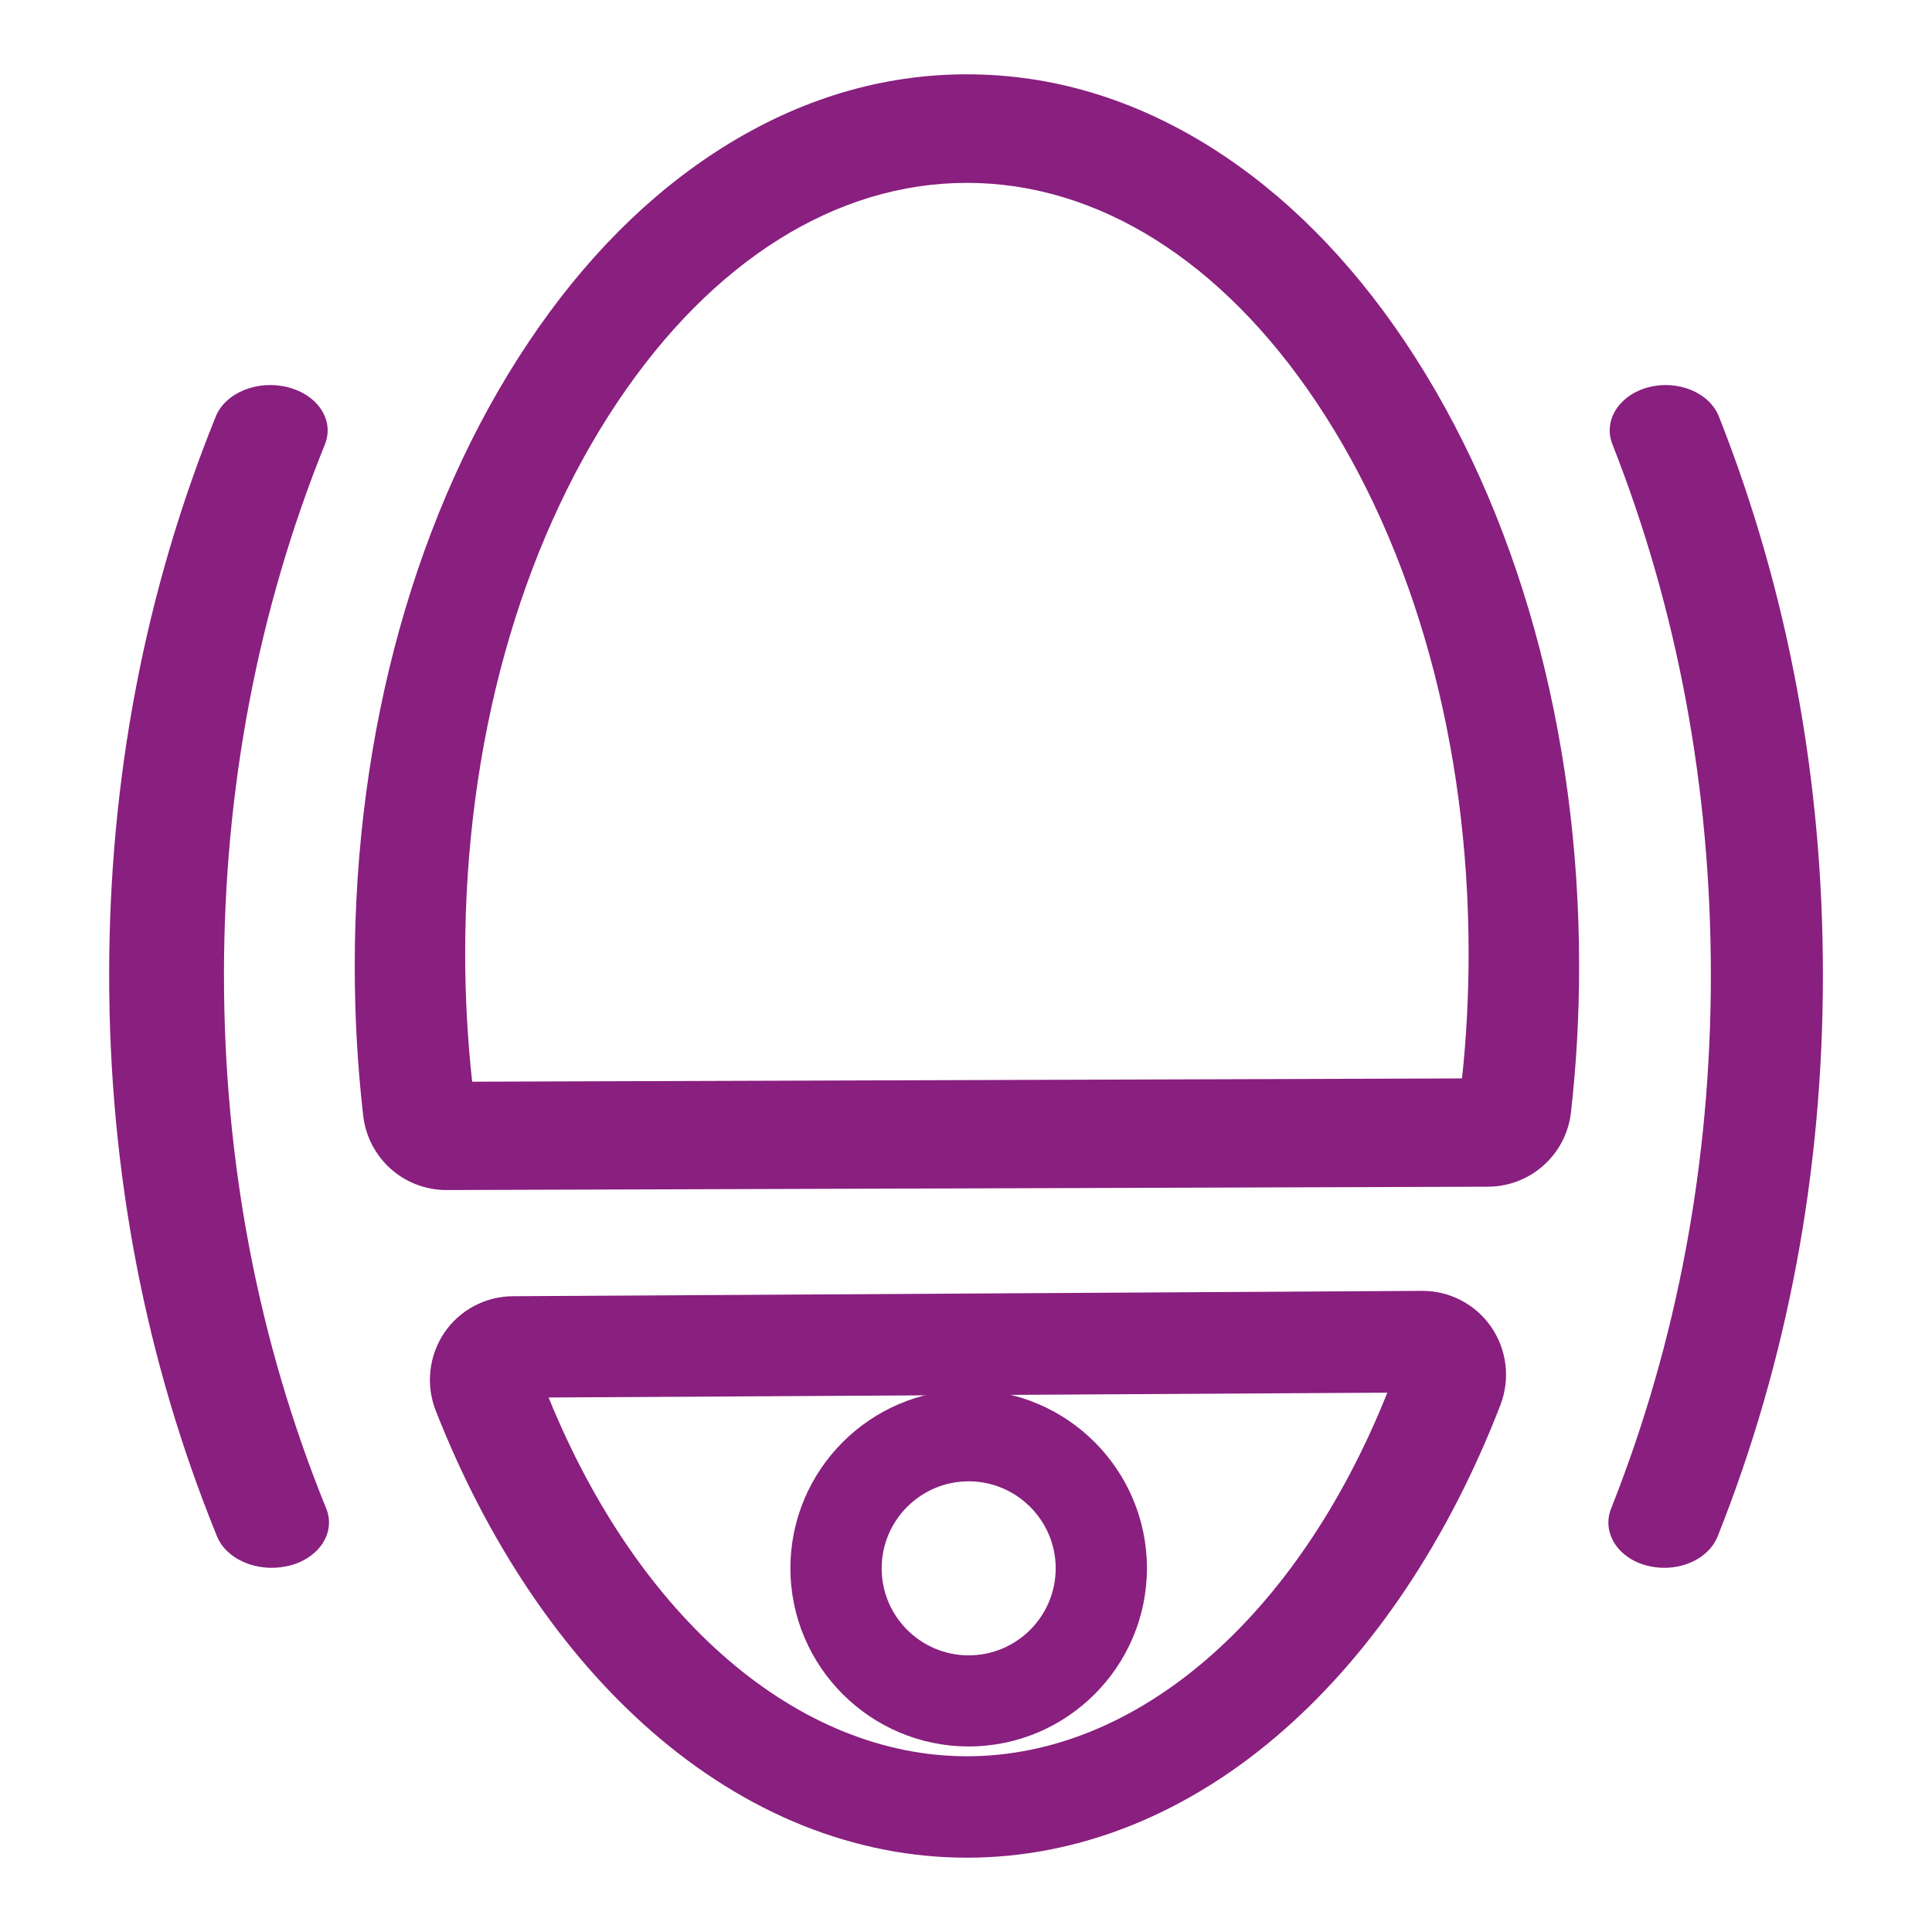
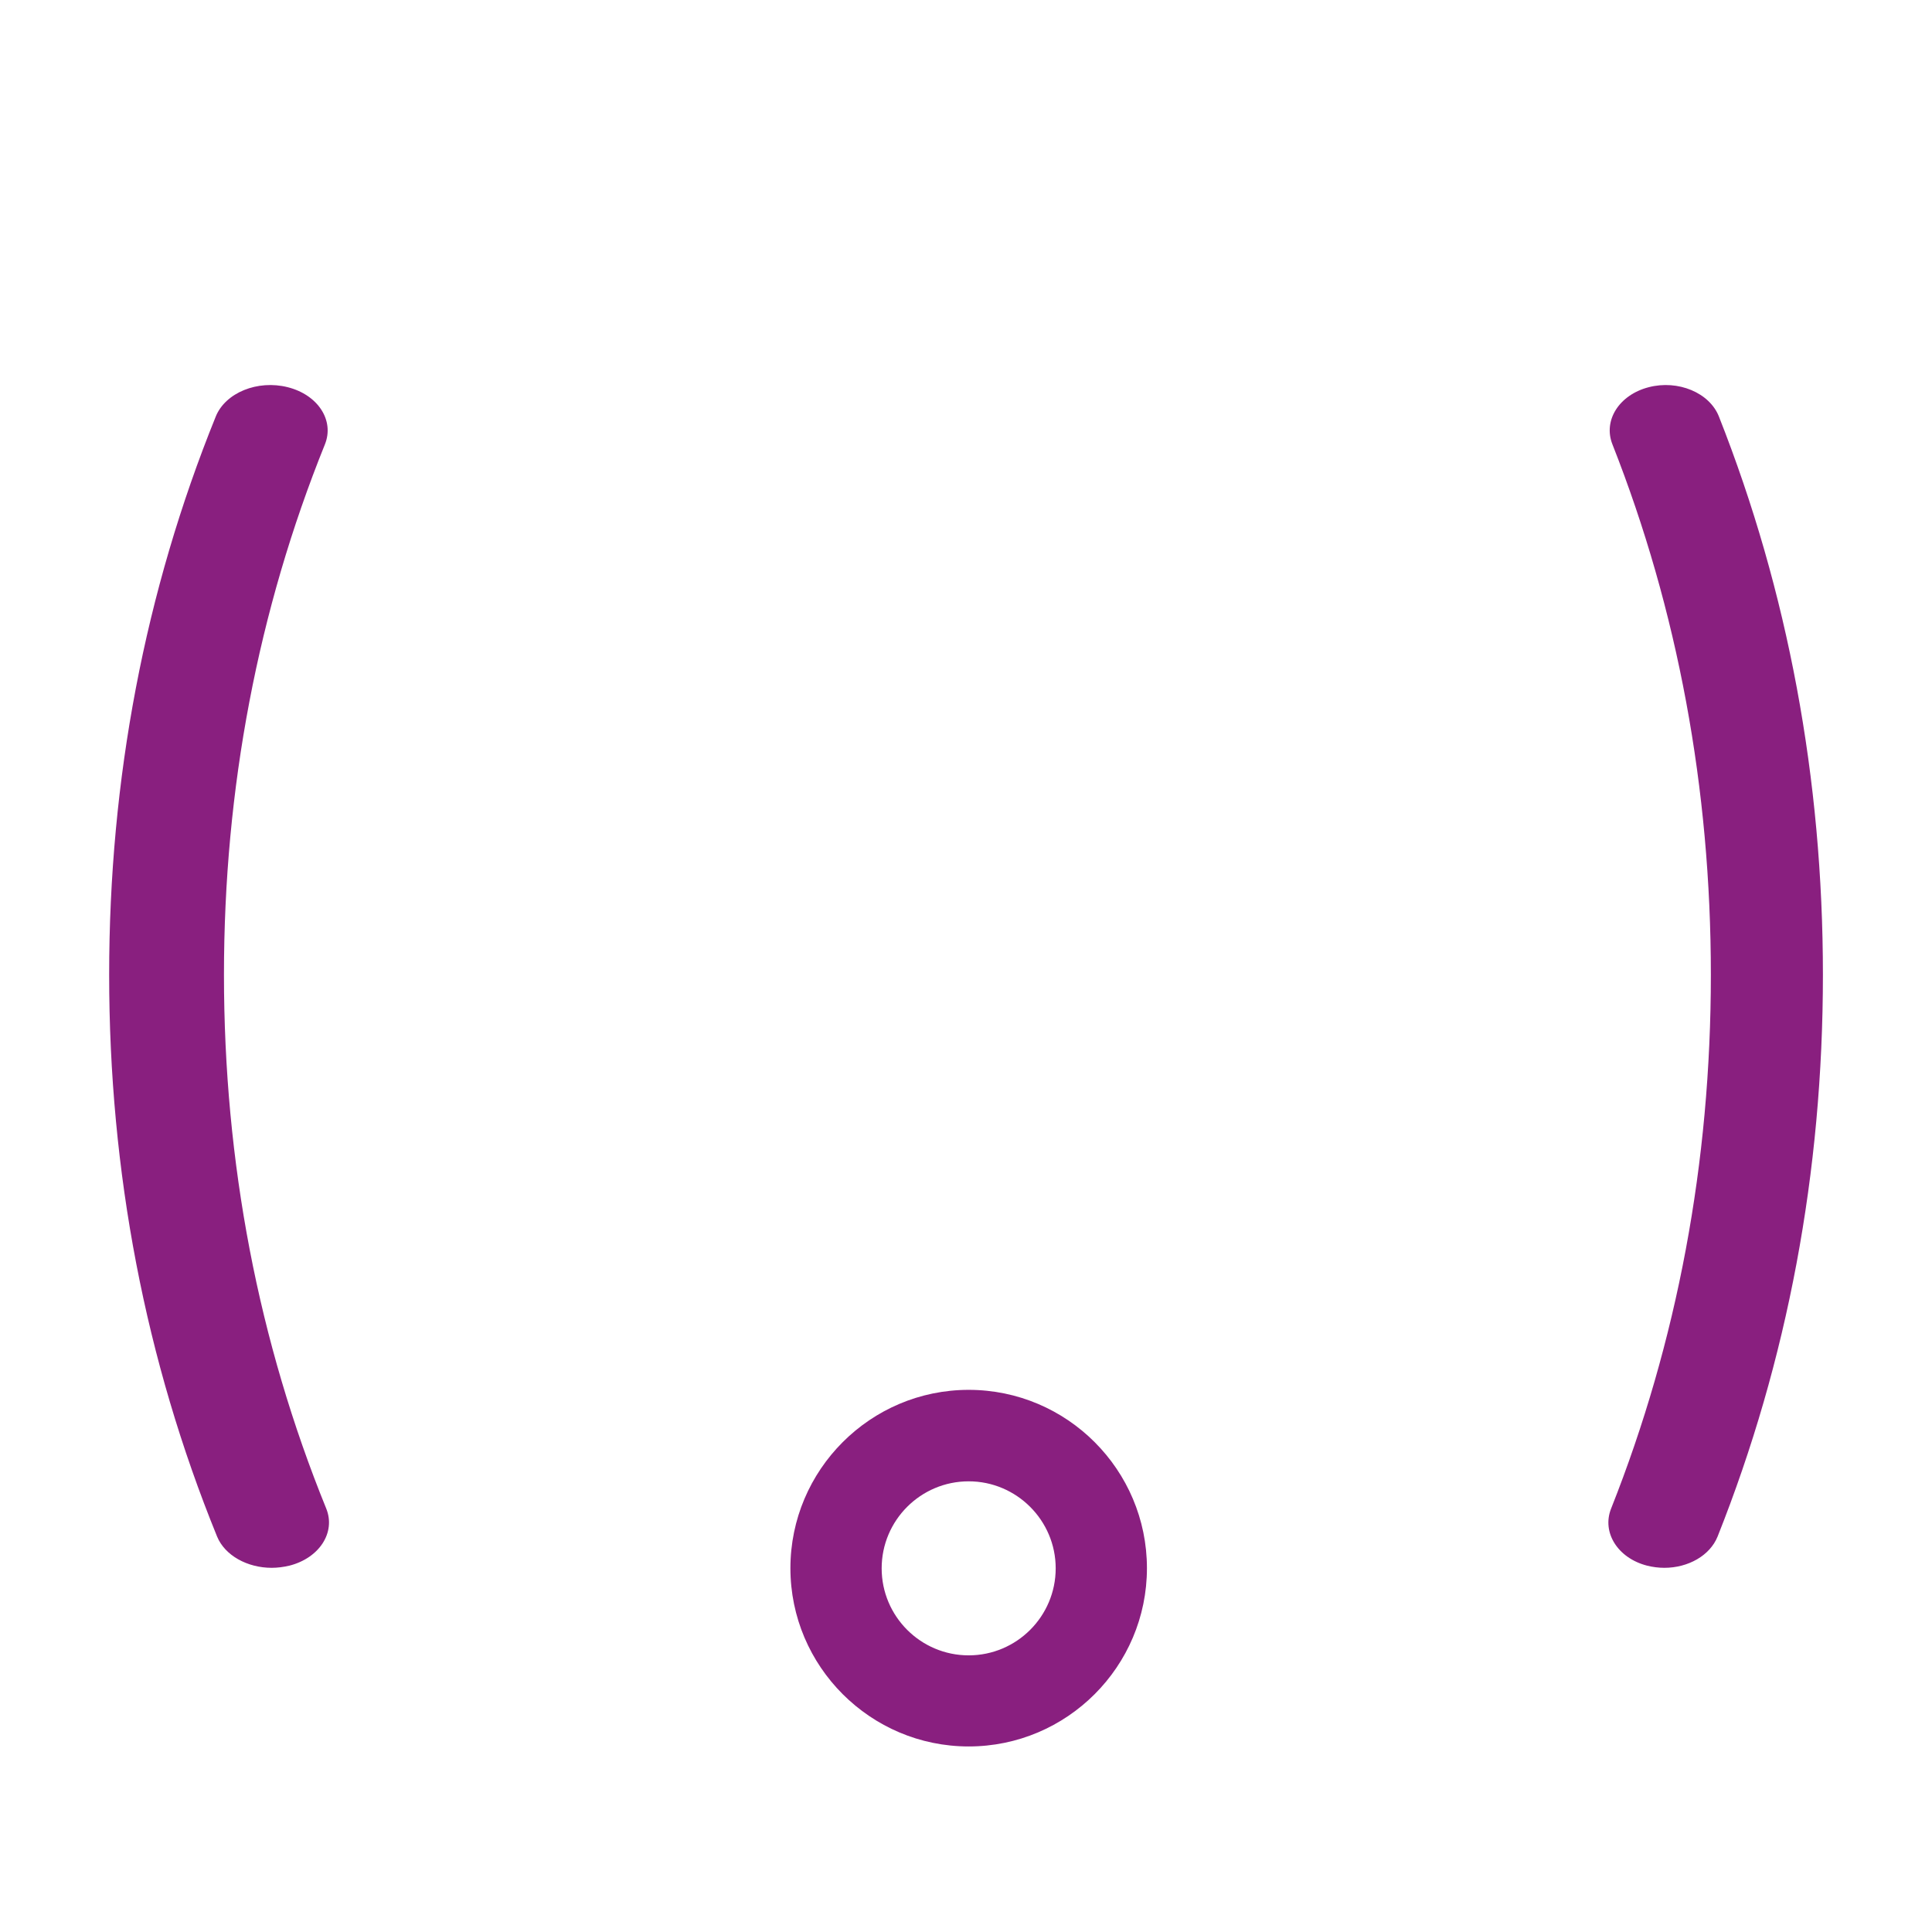
<svg xmlns="http://www.w3.org/2000/svg" width="26px" height="26px" viewBox="0 0 26 26" version="1.1">
  <title>编组 85备份</title>
  <g id="页面-1" stroke="none" stroke-width="1" fill="none" fill-rule="evenodd">
    <g id="产品类目" transform="translate(-245, -104)" fill="#891F7F">
      <g id="编组-85备份" transform="translate(245, 104)">
        <rect id="矩形备份-118" fill-opacity="0" x="0" y="0" width="26" height="26" />
        <g id="编组" transform="translate(1.469, 1)" fill-rule="nonzero">
-           <path d="M11.543,24 C10.039,24 8.572,23.411 7.297,22.297 C6.095,21.248 5.091,19.758 4.395,17.984 C4.259,17.638 4.302,17.247 4.509,16.937 C4.717,16.63 5.062,16.446 5.434,16.444 L5.437,17.054 L5.434,16.444 L17.667,16.372 L17.674,16.372 C18.044,16.372 18.389,16.553 18.599,16.858 C18.811,17.166 18.857,17.557 18.723,17.908 C18.029,19.701 17.025,21.21 15.816,22.274 C14.536,23.404 13.058,24 11.543,24 Z M5.914,17.807 C7.126,20.789 9.274,22.635 11.544,22.635 C13.837,22.635 15.994,20.764 17.201,17.742 L5.914,17.807 Z M4.538,15.015 C3.965,15.015 3.486,14.586 3.419,14.016 C3.343,13.356 3.305,12.676 3.305,12.001 C3.305,8.839 4.135,5.859 5.642,3.608 C6.39,2.489 7.266,1.61 8.248,0.99 C9.288,0.334 10.396,0 11.543,0 C12.69,0 13.799,0.334 14.839,0.99 C15.819,1.61 16.696,2.489 17.445,3.608 C18.952,5.859 19.782,8.839 19.782,12.001 C19.782,12.662 19.746,13.325 19.672,13.971 C19.608,14.538 19.128,14.968 18.556,14.97 L4.542,15.015 L4.538,15.015 Z M11.543,1.461 C9.786,1.461 8.116,2.507 6.842,4.409 C5.521,6.382 4.791,9.018 4.791,11.831 C4.791,12.409 4.823,12.99 4.885,13.557 L18.206,13.513 C18.266,12.96 18.295,12.396 18.295,11.831 C18.295,9.018 17.568,6.385 16.244,4.409 C14.971,2.507 13.301,1.461 11.543,1.461 L11.543,1.461 Z" id="形状" />
          <path d="M11.567,22.503 C10.245,22.503 9.168,21.426 9.168,20.104 C9.168,18.781 10.245,17.704 11.567,17.704 C12.89,17.704 13.966,18.781 13.966,20.104 C13.966,21.426 12.89,22.503 11.567,22.503 Z M11.567,18.935 C10.921,18.935 10.396,19.46 10.396,20.106 C10.396,20.752 10.921,21.277 11.567,21.277 C12.213,21.277 12.738,20.752 12.738,20.106 C12.738,19.46 12.211,18.935 11.567,18.935 Z M20.929,20.099 C20.853,20.099 20.773,20.089 20.697,20.07 C20.3,19.968 20.086,19.622 20.212,19.303 C21.103,17.059 21.555,14.641 21.555,12.118 C21.555,9.612 21.109,7.208 20.23,4.979 C20.103,4.657 20.321,4.314 20.718,4.211 C21.114,4.108 21.538,4.285 21.664,4.607 C22.593,6.958 23.063,9.486 23.063,12.118 C23.063,14.77 22.587,17.314 21.646,19.677 C21.543,19.934 21.25,20.099 20.929,20.099 L20.929,20.099 Z M2.187,20.099 C1.861,20.099 1.557,19.934 1.452,19.677 C0.488,17.311 0,14.77 0,12.118 C0,9.486 0.482,6.958 1.434,4.607 C1.563,4.285 1.997,4.108 2.404,4.211 C2.81,4.314 3.033,4.657 2.904,4.979 C2.003,7.211 1.545,9.612 1.545,12.118 C1.545,14.643 2.009,17.059 2.922,19.303 C3.051,19.624 2.828,19.968 2.425,20.07 C2.343,20.089 2.265,20.099 2.187,20.099 L2.187,20.099 Z" id="形状" />
        </g>
      </g>
    </g>
  </g>
</svg>